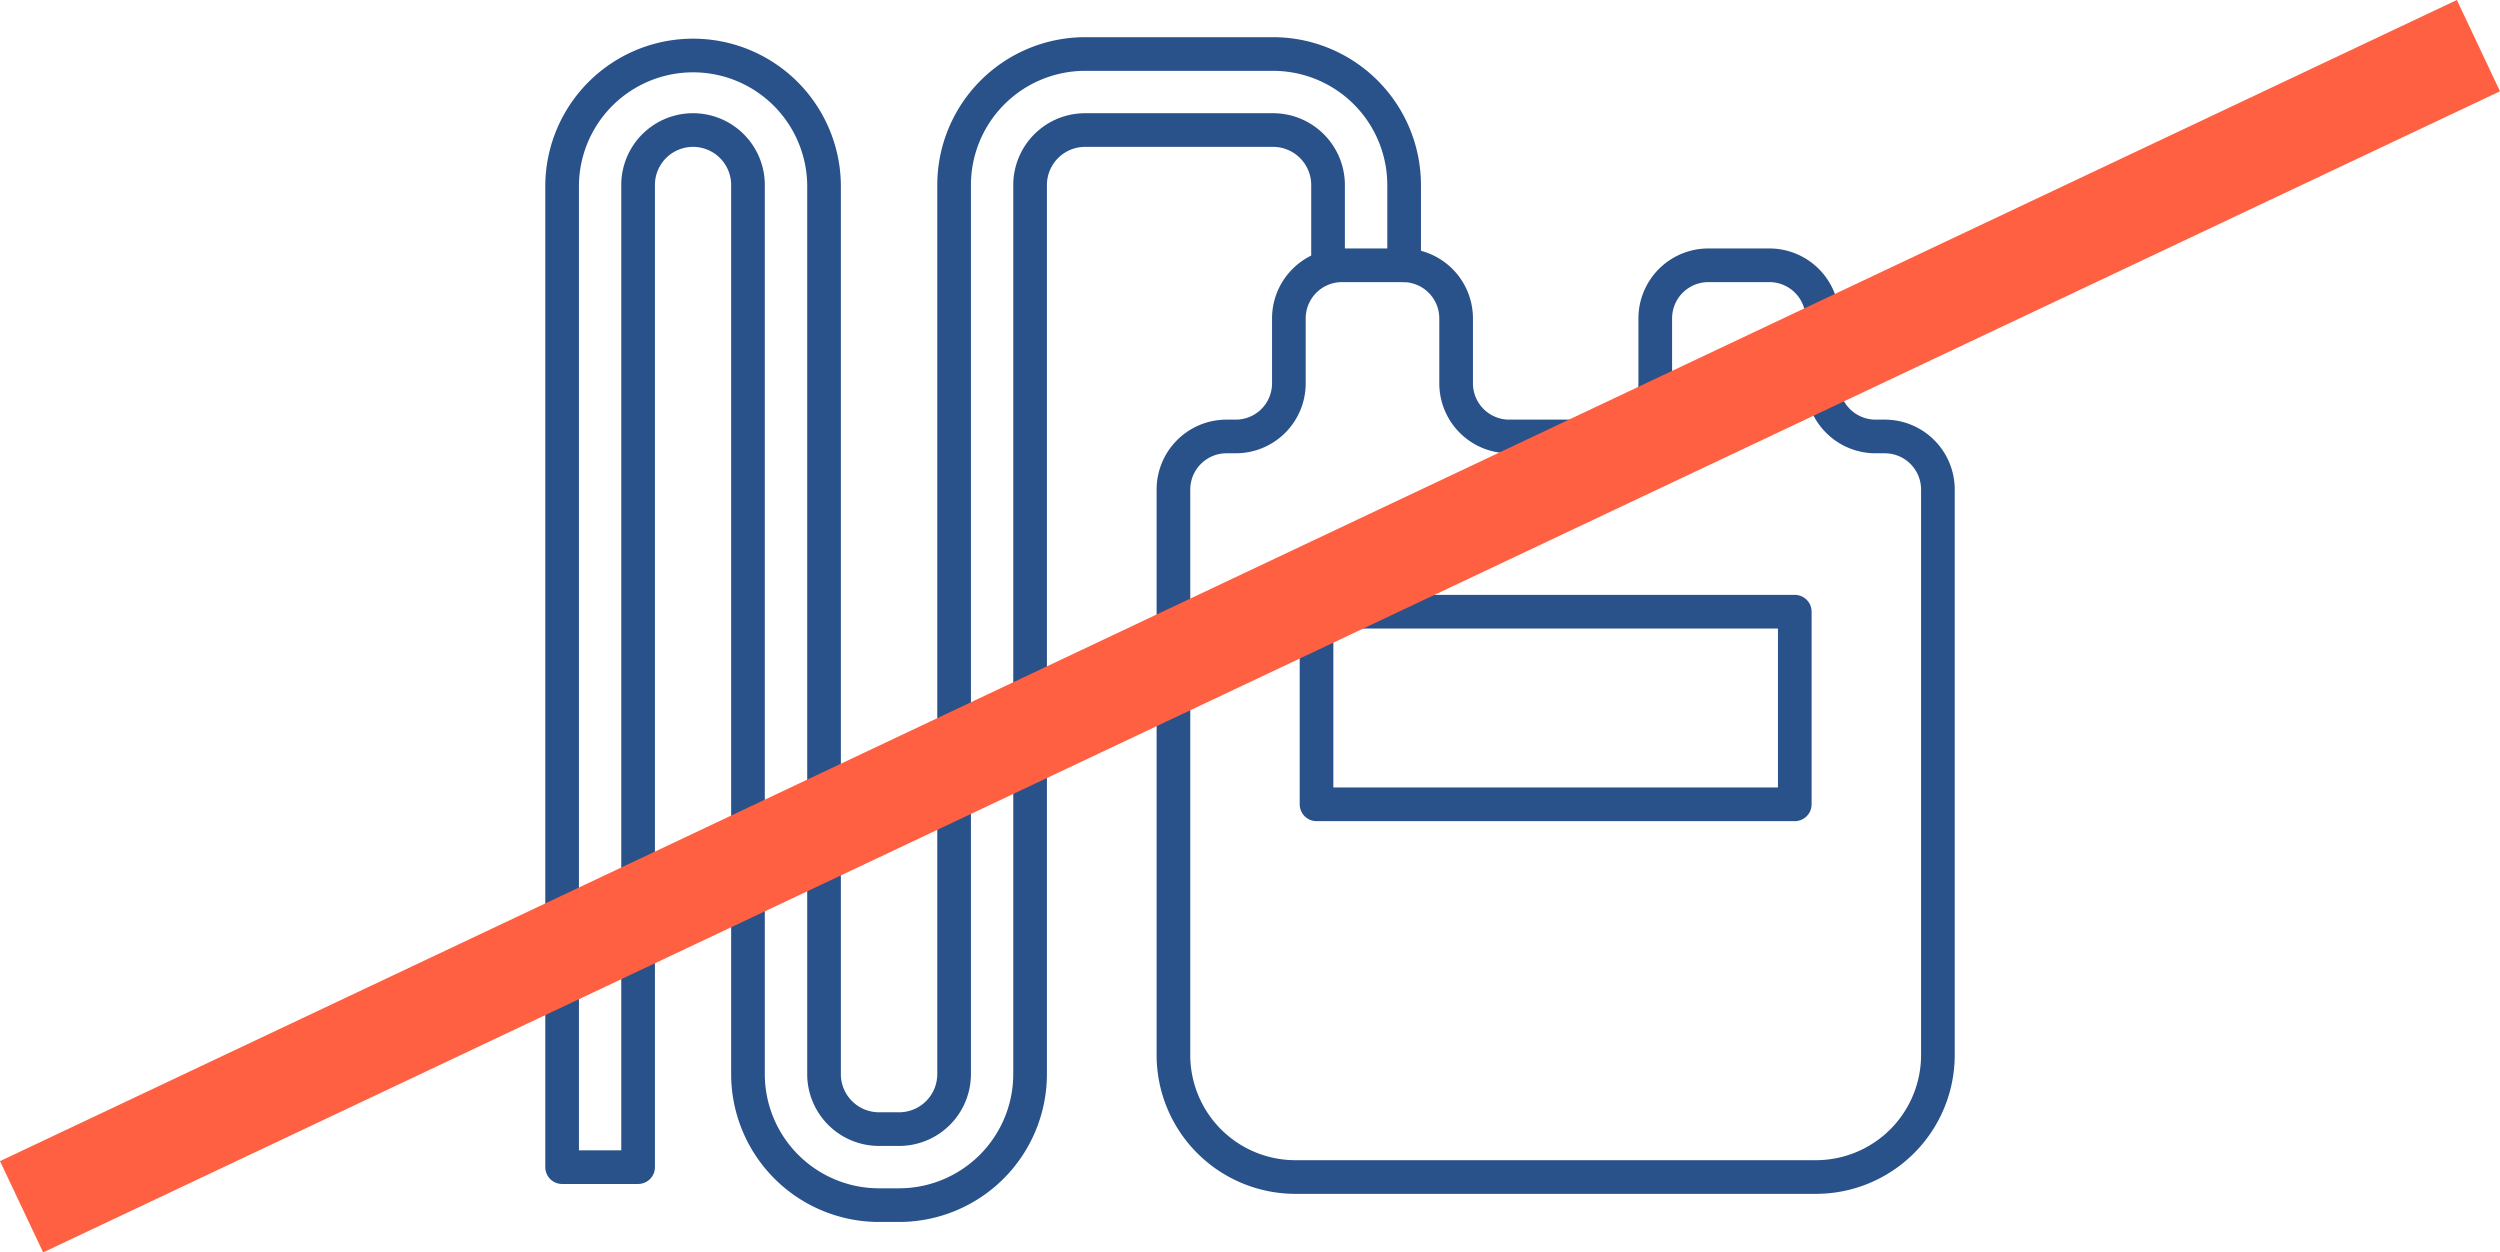
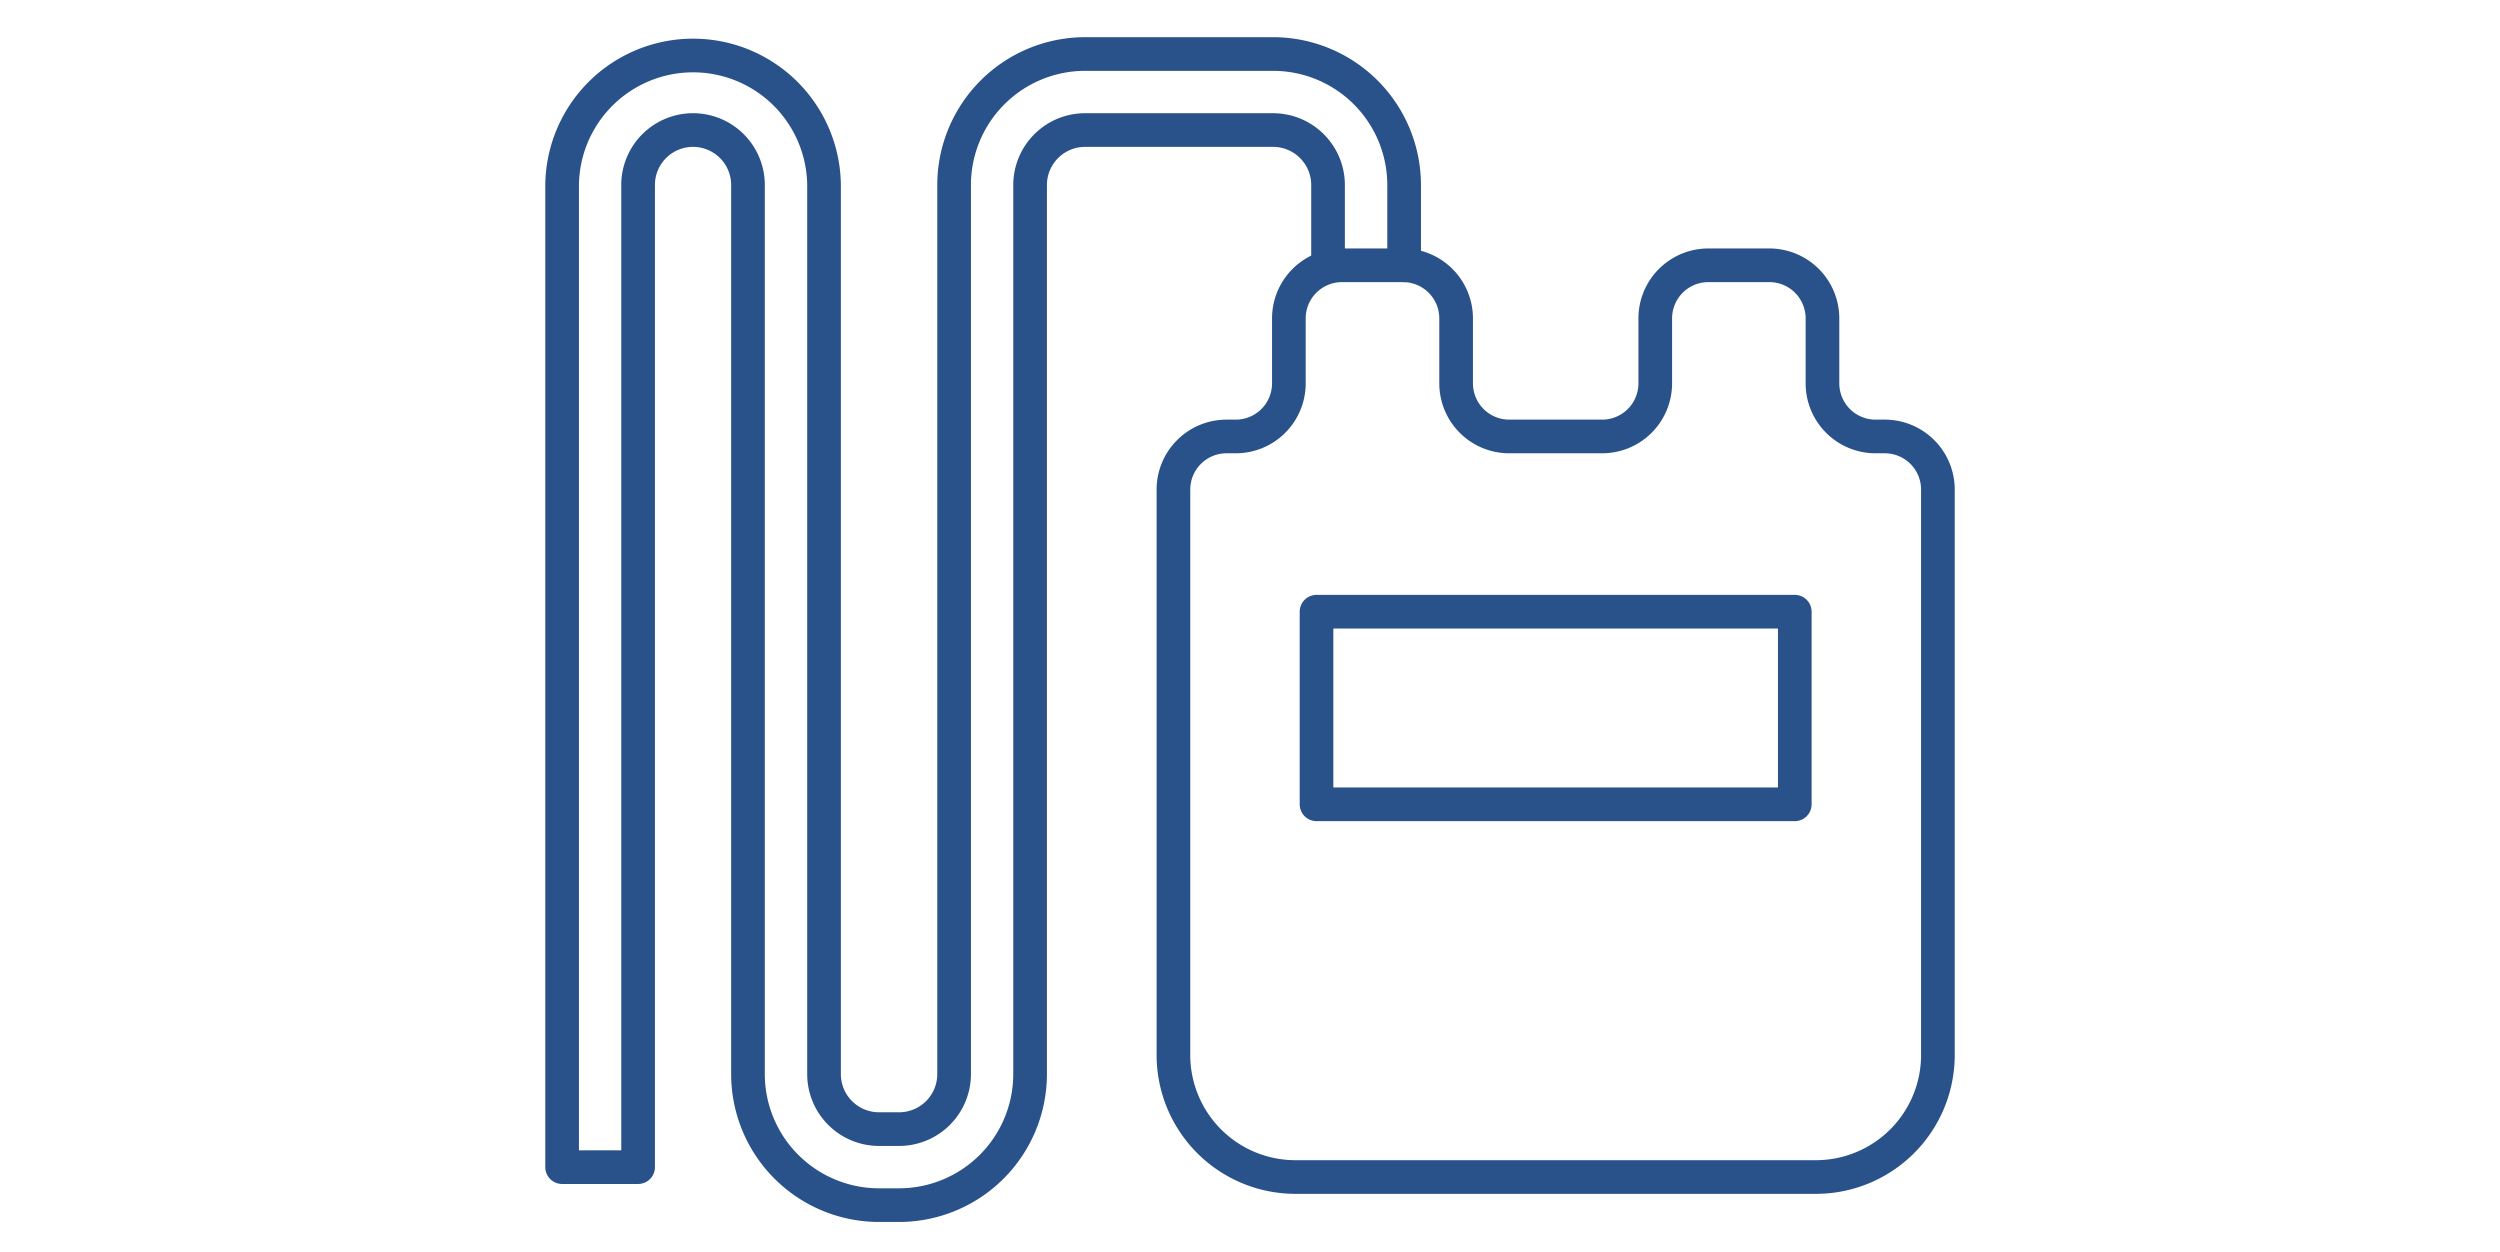
<svg xmlns="http://www.w3.org/2000/svg" width="148.564" height="74.425" viewBox="0 0 148.564 74.425">
  <g id="グループ_989" data-name="グループ 989" transform="translate(-376.718 -2727.828)">
    <g id="グループ_949" data-name="グループ 949" transform="translate(378.906 2690.887)">
      <path id="パス_619" data-name="パス 619" d="M108.3,61.646V57.784a3.156,3.156,0,0,0-3.156-3.156h-3.624a3.156,3.156,0,0,0-3.156,3.156v3.862A3.157,3.157,0,0,1,95.2,64.8H89.686a3.156,3.156,0,0,1-3.156-3.156V57.784a3.157,3.157,0,0,0-3.156-3.156H79.747a3.157,3.157,0,0,0-3.156,3.156v3.862A3.156,3.156,0,0,1,73.436,64.8h-.55a3.156,3.156,0,0,0-3.155,3.156v33.6a7.251,7.251,0,0,0,7.251,7.252h30.926a7.252,7.252,0,0,0,7.252-7.252v-33.6A3.156,3.156,0,0,0,112,64.8h-.549A3.156,3.156,0,0,1,108.3,61.646Z" transform="translate(-2.187 -1.922)" fill="none" stroke="#29518a" stroke-linecap="round" stroke-linejoin="round" stroke-width="2" />
      <rect id="長方形_157" data-name="長方形 157" width="28.421" height="11.447" transform="translate(76.047 73.291)" fill="none" stroke="#29518a" stroke-linecap="round" stroke-linejoin="round" stroke-width="2" />
      <path id="パス_620" data-name="パス 620" d="M77.6,54.173V49.4a3.269,3.269,0,0,0-3.265-3.265H63.159A3.269,3.269,0,0,0,59.894,49.4v52.84a7.791,7.791,0,0,1-7.783,7.783h-1.2a7.791,7.791,0,0,1-7.782-7.783V49.4a3.265,3.265,0,1,0-6.53,0v58.365H32.084V49.4a7.783,7.783,0,0,1,15.565,0v52.84a3.267,3.267,0,0,0,3.264,3.265h1.2a3.268,3.268,0,0,0,3.265-3.265V49.4a7.791,7.791,0,0,1,7.783-7.783H74.338A7.791,7.791,0,0,1,82.121,49.4v4.772" transform="translate(-0.868 -1.466)" fill="none" stroke="#29518a" stroke-linecap="round" stroke-linejoin="round" stroke-width="2" />
    </g>
-     <line id="線_145" data-name="線 145" y1="69" x2="146" transform="translate(378 2730.54)" fill="none" stroke="#ff6041" stroke-width="6" />
  </g>
</svg>